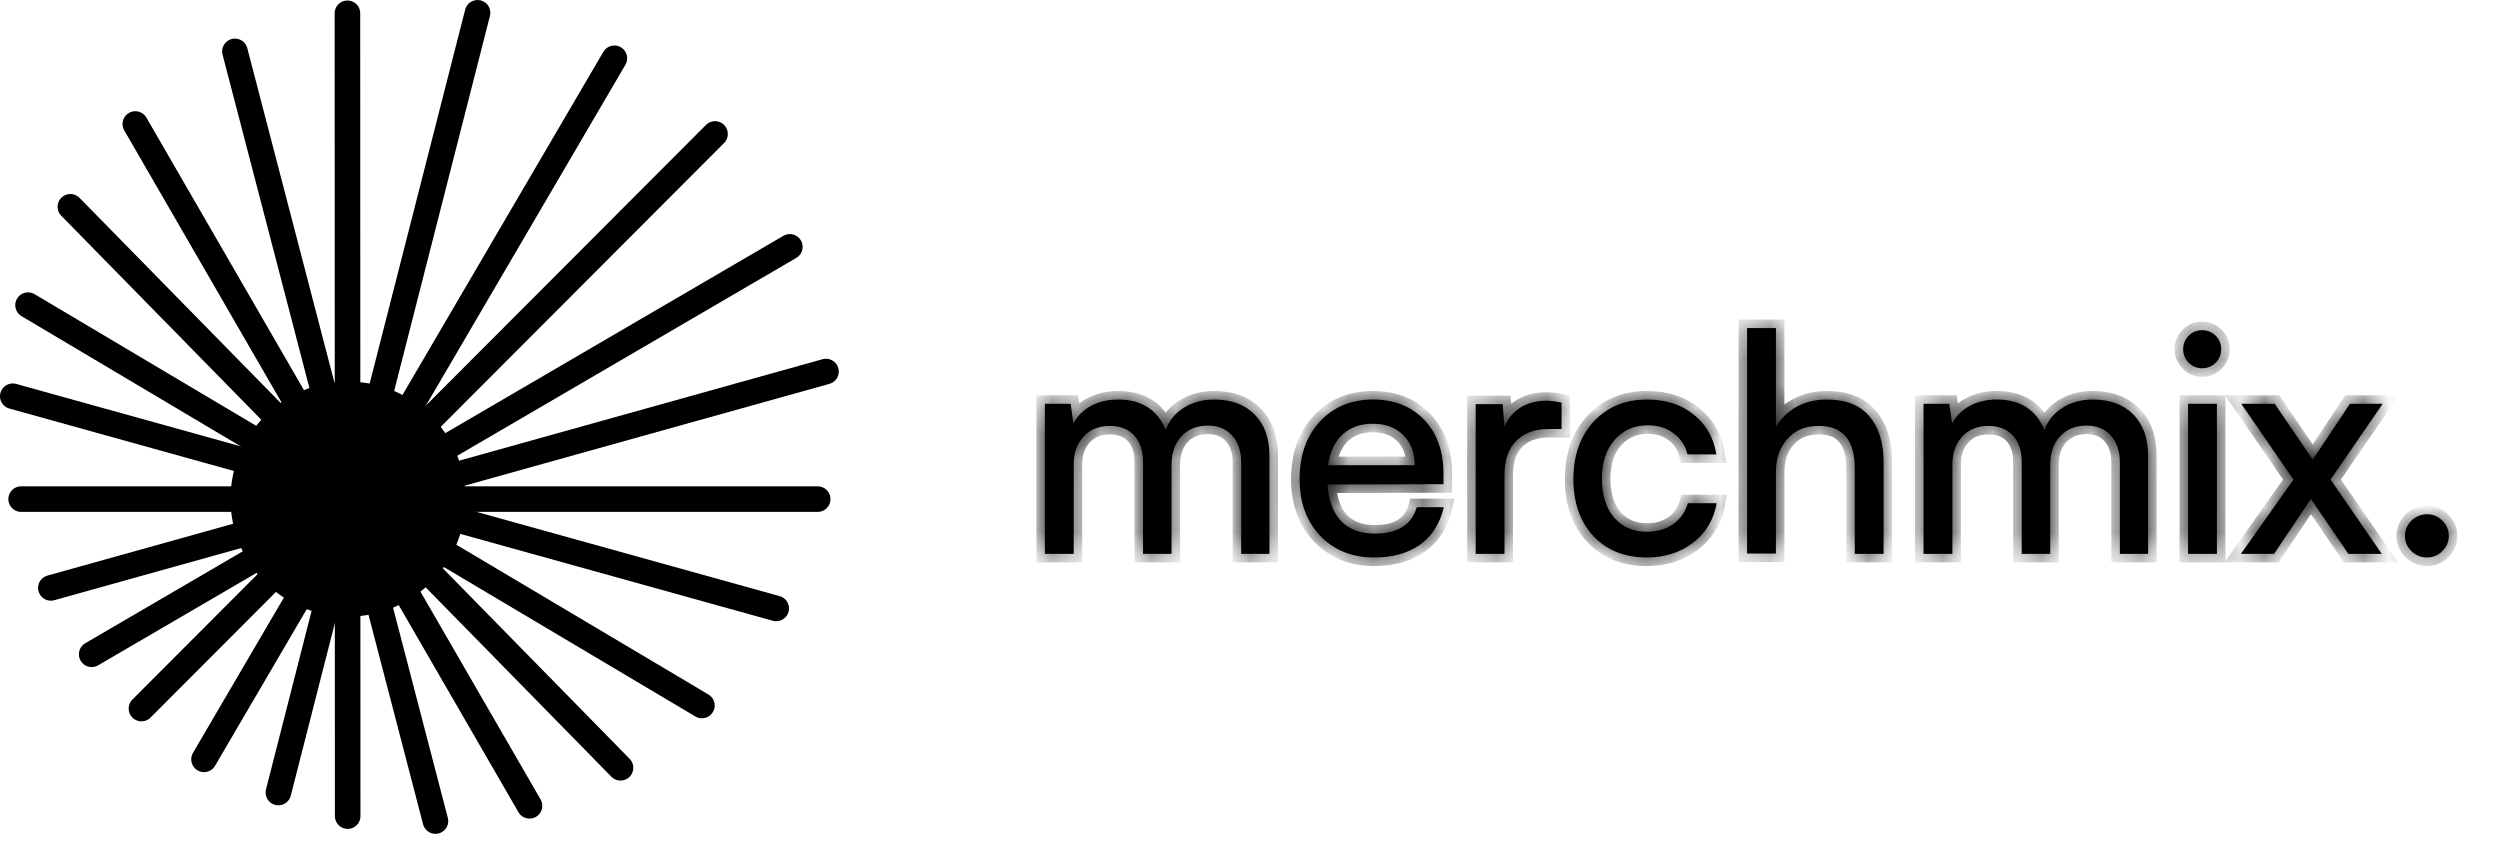
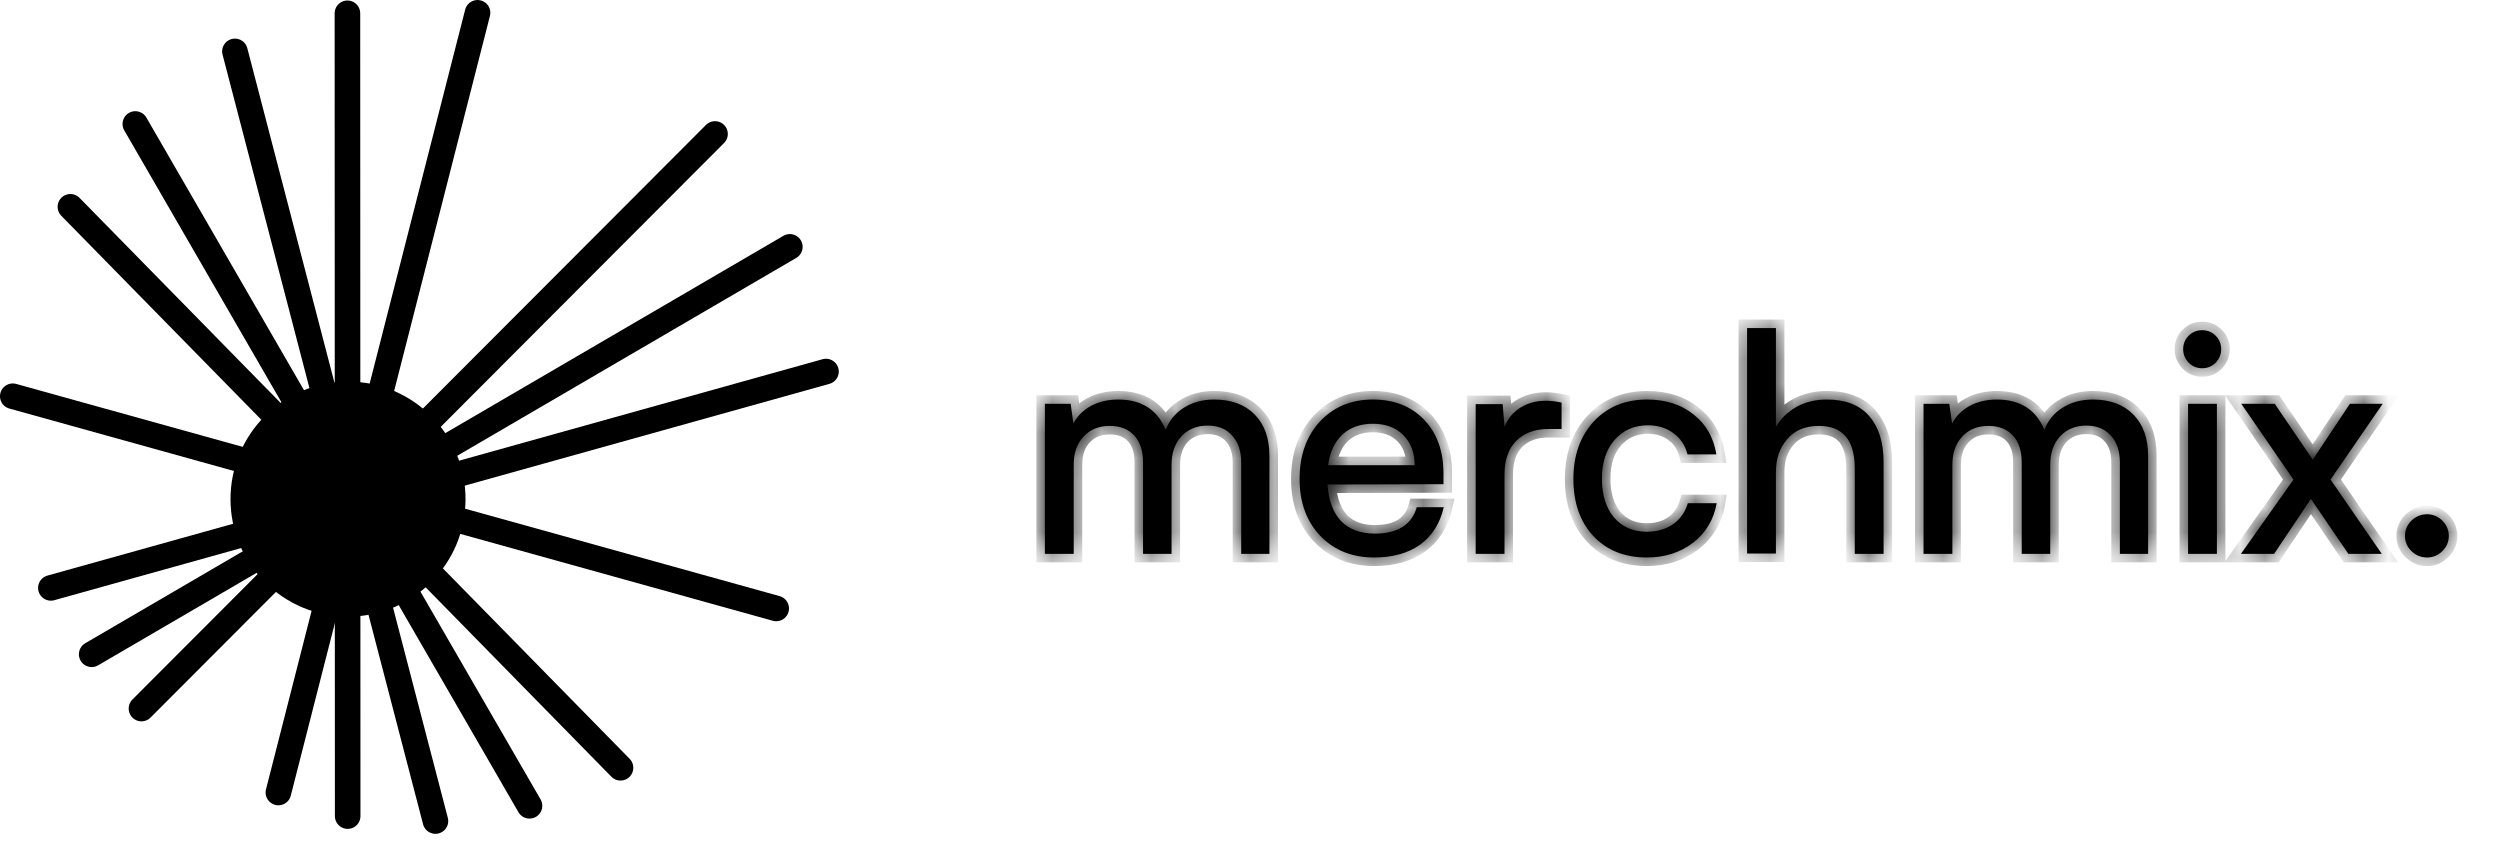
<svg xmlns="http://www.w3.org/2000/svg" width="101" height="34" viewBox="0 0 101 34" fill="none">
  <path d="M14.06 24.395C16.396 24.395 18.291 22.5 18.291 20.164C18.291 17.827 16.396 15.933 14.06 15.933C11.723 15.933 9.829 17.827 9.829 20.164C9.829 22.5 11.723 24.395 14.06 24.395Z" fill="black" stroke="black" stroke-width="1.033" stroke-miterlimit="10" stroke-linecap="round" />
  <path d="M19.293 0.517L11.247 32.017" stroke="black" stroke-width="1.033" stroke-miterlimit="10" stroke-linecap="round" />
-   <path d="M24.821 2.355L8.242 30.677" stroke="black" stroke-width="1.033" stroke-miterlimit="10" stroke-linecap="round" />
  <path d="M28.887 5.412L5.715 28.626" stroke="black" stroke-width="1.033" stroke-miterlimit="10" stroke-linecap="round" />
  <path d="M31.91 9.973L3.704 26.433" stroke="black" stroke-width="1.033" stroke-miterlimit="10" stroke-linecap="round" />
  <path d="M33.37 15.01L2.055 23.751" stroke="black" stroke-width="1.033" stroke-miterlimit="10" stroke-linecap="round" />
-   <path d="M33.035 20.164H0.854" stroke="black" stroke-width="1.033" stroke-miterlimit="10" stroke-linecap="round" />
  <path d="M31.359 24.581L0.516 16.008" stroke="black" stroke-width="1.033" stroke-miterlimit="10" stroke-linecap="round" />
-   <path d="M28.357 28.502L1.133 12.328" stroke="black" stroke-width="1.033" stroke-miterlimit="10" stroke-linecap="round" />
  <path d="M25.069 31.018L2.844 8.355" stroke="black" stroke-width="1.033" stroke-miterlimit="10" stroke-linecap="round" />
  <path d="M21.392 32.554L5.467 5.009" stroke="black" stroke-width="1.033" stroke-miterlimit="10" stroke-linecap="round" />
  <path d="M17.592 33.17L9.491 2.076" stroke="black" stroke-width="1.033" stroke-miterlimit="10" stroke-linecap="round" />
  <path d="M14.036 0.537L14.046 32.97" stroke="black" stroke-width="1.033" stroke-miterlimit="10" stroke-linecap="round" />
  <mask id="path-14-inside-1_7059_2345" fill="white">
-     <path d="M43.378 22.375H42.213V16.314H43.254L43.365 17.108C43.522 16.81 43.758 16.575 44.072 16.401C44.394 16.227 44.762 16.141 45.175 16.141C46.117 16.141 46.757 16.55 47.096 17.368C47.236 16.988 47.48 16.69 47.827 16.475C48.174 16.252 48.583 16.141 49.054 16.141C49.748 16.141 50.293 16.343 50.69 16.748C51.087 17.153 51.285 17.706 51.285 18.409V22.375H50.145V18.694C50.145 18.223 50.021 17.855 49.773 17.591C49.533 17.326 49.207 17.194 48.794 17.194C48.356 17.194 48.001 17.339 47.728 17.628C47.464 17.917 47.331 18.301 47.331 18.781V22.375H46.179V18.681C46.179 18.21 46.059 17.847 45.819 17.591C45.58 17.335 45.253 17.207 44.84 17.207C44.394 17.207 44.039 17.351 43.774 17.64C43.51 17.921 43.378 18.301 43.378 18.781V22.375ZM55.515 22.523C54.623 22.523 53.895 22.23 53.334 21.643C52.78 21.057 52.503 20.293 52.503 19.351C52.503 18.401 52.776 17.628 53.321 17.033C53.875 16.438 54.589 16.141 55.465 16.141C56.325 16.141 57.014 16.413 57.535 16.959C58.056 17.504 58.316 18.227 58.316 19.128V19.561L53.631 19.574C53.672 20.21 53.854 20.702 54.176 21.049C54.507 21.387 54.961 21.557 55.54 21.557C56.465 21.557 57.031 21.201 57.237 20.491H58.328C58.179 21.144 57.861 21.648 57.374 22.003C56.886 22.35 56.267 22.523 55.515 22.523ZM55.465 17.12C54.961 17.12 54.552 17.265 54.238 17.554C53.924 17.843 53.73 18.256 53.656 18.793H57.151C57.151 18.289 56.998 17.884 56.692 17.578C56.386 17.273 55.977 17.12 55.465 17.12ZM63.087 16.265V17.331H62.567C62.013 17.331 61.575 17.492 61.253 17.814C60.939 18.136 60.782 18.586 60.782 19.165V22.375H59.617V16.327H60.708L60.782 17.244C60.906 16.922 61.117 16.665 61.414 16.475C61.711 16.285 62.063 16.19 62.467 16.19C62.649 16.19 62.856 16.215 63.087 16.265ZM63.565 19.351C63.565 18.401 63.838 17.628 64.383 17.033C64.937 16.438 65.656 16.141 66.54 16.141C67.3 16.141 67.928 16.343 68.424 16.748C68.927 17.145 69.233 17.682 69.341 18.359H68.176C68.076 17.979 67.882 17.69 67.593 17.492C67.312 17.285 66.974 17.182 66.577 17.182C66.023 17.182 65.573 17.38 65.226 17.777C64.887 18.165 64.718 18.686 64.718 19.338C64.718 19.991 64.879 20.512 65.201 20.9C65.532 21.288 65.974 21.482 66.527 21.482C66.941 21.482 67.292 21.383 67.581 21.185C67.878 20.978 68.081 20.693 68.188 20.33H69.353C69.237 20.991 68.919 21.524 68.399 21.928C67.878 22.325 67.254 22.523 66.527 22.523C65.635 22.523 64.916 22.234 64.371 21.656C63.834 21.078 63.565 20.309 63.565 19.351ZM71.747 22.362H70.582V13.253H71.747V17.244C71.945 16.905 72.222 16.637 72.578 16.438C72.933 16.24 73.342 16.141 73.805 16.141C74.565 16.141 75.135 16.364 75.515 16.81C75.903 17.256 76.097 17.876 76.097 18.669V22.375H74.932V18.929C74.932 17.781 74.449 17.207 73.482 17.207C72.937 17.207 72.511 17.384 72.206 17.739C71.9 18.087 71.747 18.529 71.747 19.066V22.362ZM78.876 22.375H77.711V16.314H78.752L78.864 17.108C79.02 16.81 79.256 16.575 79.57 16.401C79.892 16.227 80.26 16.141 80.673 16.141C81.615 16.141 82.255 16.55 82.594 17.368C82.734 16.988 82.978 16.69 83.325 16.475C83.672 16.252 84.081 16.141 84.552 16.141C85.246 16.141 85.791 16.343 86.188 16.748C86.585 17.153 86.783 17.706 86.783 18.409V22.375H85.643V18.694C85.643 18.223 85.519 17.855 85.271 17.591C85.031 17.326 84.705 17.194 84.292 17.194C83.854 17.194 83.499 17.339 83.226 17.628C82.962 17.917 82.829 18.301 82.829 18.781V22.375H81.677V18.681C81.677 18.21 81.557 17.847 81.317 17.591C81.078 17.335 80.751 17.207 80.338 17.207C79.892 17.207 79.537 17.351 79.272 17.64C79.008 17.921 78.876 18.301 78.876 18.781V22.375ZM89.513 14.654C89.365 14.802 89.183 14.877 88.968 14.877C88.753 14.877 88.571 14.802 88.423 14.654C88.274 14.497 88.2 14.315 88.2 14.108C88.2 13.893 88.274 13.712 88.423 13.563C88.571 13.414 88.753 13.34 88.968 13.34C89.183 13.34 89.365 13.414 89.513 13.563C89.662 13.712 89.736 13.893 89.736 14.108C89.736 14.315 89.662 14.497 89.513 14.654ZM88.398 22.375V16.314H89.563V22.375H88.398ZM91.874 22.375H90.535L92.655 19.375L90.548 16.314H91.899L93.435 18.57L94.935 16.314H96.261L94.154 19.375L96.224 22.375H94.873L93.361 20.156L91.874 22.375ZM98.672 22.263C98.498 22.437 98.292 22.523 98.052 22.523C97.812 22.523 97.602 22.437 97.42 22.263C97.246 22.09 97.16 21.887 97.16 21.656C97.16 21.416 97.246 21.21 97.42 21.036C97.602 20.863 97.812 20.776 98.052 20.776C98.292 20.776 98.498 20.863 98.672 21.036C98.845 21.21 98.932 21.416 98.932 21.656C98.932 21.887 98.845 22.09 98.672 22.263Z" />
+     <path d="M43.378 22.375H42.213V16.314H43.254L43.365 17.108C43.522 16.81 43.758 16.575 44.072 16.401C44.394 16.227 44.762 16.141 45.175 16.141C46.117 16.141 46.757 16.55 47.096 17.368C47.236 16.988 47.48 16.69 47.827 16.475C48.174 16.252 48.583 16.141 49.054 16.141C49.748 16.141 50.293 16.343 50.69 16.748C51.087 17.153 51.285 17.706 51.285 18.409V22.375H50.145V18.694C50.145 18.223 50.021 17.855 49.773 17.591C49.533 17.326 49.207 17.194 48.794 17.194C48.356 17.194 48.001 17.339 47.728 17.628C47.464 17.917 47.331 18.301 47.331 18.781V22.375H46.179V18.681C46.179 18.21 46.059 17.847 45.819 17.591C45.58 17.335 45.253 17.207 44.84 17.207C44.394 17.207 44.039 17.351 43.774 17.64C43.51 17.921 43.378 18.301 43.378 18.781V22.375ZM55.515 22.523C54.623 22.523 53.895 22.23 53.334 21.643C52.78 21.057 52.503 20.293 52.503 19.351C52.503 18.401 52.776 17.628 53.321 17.033C53.875 16.438 54.589 16.141 55.465 16.141C56.325 16.141 57.014 16.413 57.535 16.959C58.056 17.504 58.316 18.227 58.316 19.128V19.561L53.631 19.574C53.672 20.21 53.854 20.702 54.176 21.049C54.507 21.387 54.961 21.557 55.54 21.557C56.465 21.557 57.031 21.201 57.237 20.491H58.328C58.179 21.144 57.861 21.648 57.374 22.003C56.886 22.35 56.267 22.523 55.515 22.523ZM55.465 17.12C54.961 17.12 54.552 17.265 54.238 17.554C53.924 17.843 53.73 18.256 53.656 18.793H57.151C57.151 18.289 56.998 17.884 56.692 17.578ZM63.087 16.265V17.331H62.567C62.013 17.331 61.575 17.492 61.253 17.814C60.939 18.136 60.782 18.586 60.782 19.165V22.375H59.617V16.327H60.708L60.782 17.244C60.906 16.922 61.117 16.665 61.414 16.475C61.711 16.285 62.063 16.19 62.467 16.19C62.649 16.19 62.856 16.215 63.087 16.265ZM63.565 19.351C63.565 18.401 63.838 17.628 64.383 17.033C64.937 16.438 65.656 16.141 66.54 16.141C67.3 16.141 67.928 16.343 68.424 16.748C68.927 17.145 69.233 17.682 69.341 18.359H68.176C68.076 17.979 67.882 17.69 67.593 17.492C67.312 17.285 66.974 17.182 66.577 17.182C66.023 17.182 65.573 17.38 65.226 17.777C64.887 18.165 64.718 18.686 64.718 19.338C64.718 19.991 64.879 20.512 65.201 20.9C65.532 21.288 65.974 21.482 66.527 21.482C66.941 21.482 67.292 21.383 67.581 21.185C67.878 20.978 68.081 20.693 68.188 20.33H69.353C69.237 20.991 68.919 21.524 68.399 21.928C67.878 22.325 67.254 22.523 66.527 22.523C65.635 22.523 64.916 22.234 64.371 21.656C63.834 21.078 63.565 20.309 63.565 19.351ZM71.747 22.362H70.582V13.253H71.747V17.244C71.945 16.905 72.222 16.637 72.578 16.438C72.933 16.24 73.342 16.141 73.805 16.141C74.565 16.141 75.135 16.364 75.515 16.81C75.903 17.256 76.097 17.876 76.097 18.669V22.375H74.932V18.929C74.932 17.781 74.449 17.207 73.482 17.207C72.937 17.207 72.511 17.384 72.206 17.739C71.9 18.087 71.747 18.529 71.747 19.066V22.362ZM78.876 22.375H77.711V16.314H78.752L78.864 17.108C79.02 16.81 79.256 16.575 79.57 16.401C79.892 16.227 80.26 16.141 80.673 16.141C81.615 16.141 82.255 16.55 82.594 17.368C82.734 16.988 82.978 16.69 83.325 16.475C83.672 16.252 84.081 16.141 84.552 16.141C85.246 16.141 85.791 16.343 86.188 16.748C86.585 17.153 86.783 17.706 86.783 18.409V22.375H85.643V18.694C85.643 18.223 85.519 17.855 85.271 17.591C85.031 17.326 84.705 17.194 84.292 17.194C83.854 17.194 83.499 17.339 83.226 17.628C82.962 17.917 82.829 18.301 82.829 18.781V22.375H81.677V18.681C81.677 18.21 81.557 17.847 81.317 17.591C81.078 17.335 80.751 17.207 80.338 17.207C79.892 17.207 79.537 17.351 79.272 17.64C79.008 17.921 78.876 18.301 78.876 18.781V22.375ZM89.513 14.654C89.365 14.802 89.183 14.877 88.968 14.877C88.753 14.877 88.571 14.802 88.423 14.654C88.274 14.497 88.2 14.315 88.2 14.108C88.2 13.893 88.274 13.712 88.423 13.563C88.571 13.414 88.753 13.34 88.968 13.34C89.183 13.34 89.365 13.414 89.513 13.563C89.662 13.712 89.736 13.893 89.736 14.108C89.736 14.315 89.662 14.497 89.513 14.654ZM88.398 22.375V16.314H89.563V22.375H88.398ZM91.874 22.375H90.535L92.655 19.375L90.548 16.314H91.899L93.435 18.57L94.935 16.314H96.261L94.154 19.375L96.224 22.375H94.873L93.361 20.156L91.874 22.375ZM98.672 22.263C98.498 22.437 98.292 22.523 98.052 22.523C97.812 22.523 97.602 22.437 97.42 22.263C97.246 22.09 97.16 21.887 97.16 21.656C97.16 21.416 97.246 21.21 97.42 21.036C97.602 20.863 97.812 20.776 98.052 20.776C98.292 20.776 98.498 20.863 98.672 21.036C98.845 21.21 98.932 21.416 98.932 21.656C98.932 21.887 98.845 22.09 98.672 22.263Z" />
  </mask>
  <path d="M43.378 22.375H42.213V16.314H43.254L43.365 17.108C43.522 16.81 43.758 16.575 44.072 16.401C44.394 16.227 44.762 16.141 45.175 16.141C46.117 16.141 46.757 16.55 47.096 17.368C47.236 16.988 47.48 16.69 47.827 16.475C48.174 16.252 48.583 16.141 49.054 16.141C49.748 16.141 50.293 16.343 50.69 16.748C51.087 17.153 51.285 17.706 51.285 18.409V22.375H50.145V18.694C50.145 18.223 50.021 17.855 49.773 17.591C49.533 17.326 49.207 17.194 48.794 17.194C48.356 17.194 48.001 17.339 47.728 17.628C47.464 17.917 47.331 18.301 47.331 18.781V22.375H46.179V18.681C46.179 18.21 46.059 17.847 45.819 17.591C45.58 17.335 45.253 17.207 44.84 17.207C44.394 17.207 44.039 17.351 43.774 17.64C43.51 17.921 43.378 18.301 43.378 18.781V22.375ZM55.515 22.523C54.623 22.523 53.895 22.23 53.334 21.643C52.78 21.057 52.503 20.293 52.503 19.351C52.503 18.401 52.776 17.628 53.321 17.033C53.875 16.438 54.589 16.141 55.465 16.141C56.325 16.141 57.014 16.413 57.535 16.959C58.056 17.504 58.316 18.227 58.316 19.128V19.561L53.631 19.574C53.672 20.21 53.854 20.702 54.176 21.049C54.507 21.387 54.961 21.557 55.54 21.557C56.465 21.557 57.031 21.201 57.237 20.491H58.328C58.179 21.144 57.861 21.648 57.374 22.003C56.886 22.35 56.267 22.523 55.515 22.523ZM55.465 17.12C54.961 17.12 54.552 17.265 54.238 17.554C53.924 17.843 53.73 18.256 53.656 18.793H57.151C57.151 18.289 56.998 17.884 56.692 17.578C56.386 17.273 55.977 17.12 55.465 17.12ZM63.087 16.265V17.331H62.567C62.013 17.331 61.575 17.492 61.253 17.814C60.939 18.136 60.782 18.586 60.782 19.165V22.375H59.617V16.327H60.708L60.782 17.244C60.906 16.922 61.117 16.665 61.414 16.475C61.711 16.285 62.063 16.19 62.467 16.19C62.649 16.19 62.856 16.215 63.087 16.265ZM63.565 19.351C63.565 18.401 63.838 17.628 64.383 17.033C64.937 16.438 65.656 16.141 66.54 16.141C67.3 16.141 67.928 16.343 68.424 16.748C68.927 17.145 69.233 17.682 69.341 18.359H68.176C68.076 17.979 67.882 17.69 67.593 17.492C67.312 17.285 66.974 17.182 66.577 17.182C66.023 17.182 65.573 17.38 65.226 17.777C64.887 18.165 64.718 18.686 64.718 19.338C64.718 19.991 64.879 20.512 65.201 20.9C65.532 21.288 65.974 21.482 66.527 21.482C66.941 21.482 67.292 21.383 67.581 21.185C67.878 20.978 68.081 20.693 68.188 20.33H69.353C69.237 20.991 68.919 21.524 68.399 21.928C67.878 22.325 67.254 22.523 66.527 22.523C65.635 22.523 64.916 22.234 64.371 21.656C63.834 21.078 63.565 20.309 63.565 19.351ZM71.747 22.362H70.582V13.253H71.747V17.244C71.945 16.905 72.222 16.637 72.578 16.438C72.933 16.24 73.342 16.141 73.805 16.141C74.565 16.141 75.135 16.364 75.515 16.81C75.903 17.256 76.097 17.876 76.097 18.669V22.375H74.932V18.929C74.932 17.781 74.449 17.207 73.482 17.207C72.937 17.207 72.511 17.384 72.206 17.739C71.9 18.087 71.747 18.529 71.747 19.066V22.362ZM78.876 22.375H77.711V16.314H78.752L78.864 17.108C79.02 16.81 79.256 16.575 79.57 16.401C79.892 16.227 80.26 16.141 80.673 16.141C81.615 16.141 82.255 16.55 82.594 17.368C82.734 16.988 82.978 16.69 83.325 16.475C83.672 16.252 84.081 16.141 84.552 16.141C85.246 16.141 85.791 16.343 86.188 16.748C86.585 17.153 86.783 17.706 86.783 18.409V22.375H85.643V18.694C85.643 18.223 85.519 17.855 85.271 17.591C85.031 17.326 84.705 17.194 84.292 17.194C83.854 17.194 83.499 17.339 83.226 17.628C82.962 17.917 82.829 18.301 82.829 18.781V22.375H81.677V18.681C81.677 18.21 81.557 17.847 81.317 17.591C81.078 17.335 80.751 17.207 80.338 17.207C79.892 17.207 79.537 17.351 79.272 17.64C79.008 17.921 78.876 18.301 78.876 18.781V22.375ZM89.513 14.654C89.365 14.802 89.183 14.877 88.968 14.877C88.753 14.877 88.571 14.802 88.423 14.654C88.274 14.497 88.2 14.315 88.2 14.108C88.2 13.893 88.274 13.712 88.423 13.563C88.571 13.414 88.753 13.34 88.968 13.34C89.183 13.34 89.365 13.414 89.513 13.563C89.662 13.712 89.736 13.893 89.736 14.108C89.736 14.315 89.662 14.497 89.513 14.654ZM88.398 22.375V16.314H89.563V22.375H88.398ZM91.874 22.375H90.535L92.655 19.375L90.548 16.314H91.899L93.435 18.57L94.935 16.314H96.261L94.154 19.375L96.224 22.375H94.873L93.361 20.156L91.874 22.375ZM98.672 22.263C98.498 22.437 98.292 22.523 98.052 22.523C97.812 22.523 97.602 22.437 97.42 22.263C97.246 22.09 97.16 21.887 97.16 21.656C97.16 21.416 97.246 21.21 97.42 21.036C97.602 20.863 97.812 20.776 98.052 20.776C98.292 20.776 98.498 20.863 98.672 21.036C98.845 21.21 98.932 21.416 98.932 21.656C98.932 21.887 98.845 22.09 98.672 22.263Z" fill="black" />
  <path d="M43.378 22.375V22.719H43.722V22.375H43.378ZM42.213 22.375H41.869V22.719H42.213V22.375ZM42.213 16.314V15.97H41.869V16.314H42.213ZM43.254 16.314L43.595 16.266L43.553 15.97H43.254V16.314ZM43.365 17.108L43.025 17.155L43.173 18.21L43.67 17.268L43.365 17.108ZM44.072 16.401L43.909 16.098L43.905 16.1L44.072 16.401ZM47.096 17.368L46.778 17.5L47.114 18.311L47.419 17.487L47.096 17.368ZM47.827 16.475L48.008 16.768L48.013 16.765L47.827 16.475ZM51.285 22.375V22.719H51.629V22.375H51.285ZM50.145 22.375H49.8V22.719H50.145V22.375ZM49.773 17.591L49.518 17.822L49.522 17.826L49.773 17.591ZM47.728 17.628L47.477 17.392L47.474 17.396L47.728 17.628ZM47.331 22.375V22.719H47.676V22.375H47.331ZM46.179 22.375H45.834V22.719H46.179V22.375ZM45.819 17.591L46.071 17.356L45.819 17.591ZM43.774 17.64L44.025 17.876L44.029 17.873L43.774 17.64ZM43.378 22.375V22.03H42.213V22.375V22.719H43.378V22.375ZM42.213 22.375H42.557V16.314H42.213H41.869V22.375H42.213ZM42.213 16.314V16.659H43.254V16.314V15.97H42.213V16.314ZM43.254 16.314L42.913 16.362L43.025 17.155L43.365 17.108L43.706 17.059L43.595 16.266L43.254 16.314ZM43.365 17.108L43.67 17.268C43.794 17.034 43.979 16.846 44.238 16.702L44.072 16.401L43.905 16.1C43.537 16.303 43.251 16.586 43.061 16.947L43.365 17.108ZM44.072 16.401L44.235 16.704C44.501 16.561 44.811 16.485 45.175 16.485V16.141V15.796C44.712 15.796 44.287 15.894 43.909 16.098L44.072 16.401ZM45.175 16.141V16.485C45.596 16.485 45.923 16.576 46.176 16.738C46.428 16.898 46.631 17.145 46.778 17.5L47.096 17.368L47.414 17.236C47.222 16.773 46.936 16.406 46.547 16.157C46.16 15.91 45.696 15.796 45.175 15.796V16.141ZM47.096 17.368L47.419 17.487C47.532 17.18 47.726 16.943 48.008 16.768L47.827 16.475L47.646 16.183C47.234 16.438 46.94 16.796 46.773 17.248L47.096 17.368ZM47.827 16.475L48.013 16.765C48.297 16.582 48.639 16.485 49.054 16.485V16.141V15.796C48.527 15.796 48.051 15.922 47.641 16.186L47.827 16.475ZM49.054 16.141V16.485C49.678 16.485 50.126 16.665 50.444 16.989L50.69 16.748L50.936 16.507C50.461 16.022 49.818 15.796 49.054 15.796V16.141ZM50.69 16.748L50.444 16.989C50.763 17.315 50.941 17.774 50.941 18.409H51.285H51.629C51.629 17.639 51.41 16.991 50.936 16.507L50.69 16.748ZM51.285 18.409H50.941V22.375H51.285H51.629V18.409H51.285ZM51.285 22.375V22.03H50.145V22.375V22.719H51.285V22.375ZM50.145 22.375H50.489V18.694H50.145H49.8V22.375H50.145ZM50.145 18.694H50.489C50.489 18.163 50.348 17.701 50.024 17.355L49.773 17.591L49.522 17.826C49.694 18.01 49.8 18.283 49.8 18.694H50.145ZM49.773 17.591L50.028 17.36C49.713 17.012 49.287 16.85 48.794 16.85V17.194V17.538C49.127 17.538 49.354 17.641 49.518 17.822L49.773 17.591ZM48.794 17.194V16.85C48.272 16.85 47.822 17.026 47.477 17.392L47.728 17.628L47.978 17.864C48.179 17.651 48.44 17.538 48.794 17.538V17.194ZM47.728 17.628L47.474 17.396C47.139 17.762 46.987 18.235 46.987 18.781H47.331H47.676C47.676 18.367 47.788 18.073 47.982 17.86L47.728 17.628ZM47.331 18.781H46.987V22.375H47.331H47.676V18.781H47.331ZM47.331 22.375V22.03H46.179V22.375V22.719H47.331V22.375ZM46.179 22.375H46.523V18.681H46.179H45.834V22.375H46.179ZM46.179 18.681H46.523C46.523 18.154 46.388 17.695 46.071 17.356L45.819 17.591L45.568 17.826C45.73 17.999 45.834 18.267 45.834 18.681H46.179ZM45.819 17.591L46.071 17.356C45.755 17.017 45.33 16.862 44.84 16.862V17.207V17.551C45.177 17.551 45.405 17.652 45.568 17.826L45.819 17.591ZM44.84 17.207V16.862C44.312 16.862 43.859 17.037 43.52 17.408L43.774 17.64L44.029 17.873C44.218 17.665 44.476 17.551 44.84 17.551V17.207ZM43.774 17.64L43.524 17.404C43.186 17.764 43.034 18.236 43.034 18.781H43.378H43.722C43.722 18.367 43.835 18.079 44.025 17.876L43.774 17.64ZM43.378 18.781H43.034V22.375H43.378H43.722V18.781H43.378ZM53.334 21.643L53.083 21.88L53.085 21.882L53.334 21.643ZM53.321 17.033L53.069 16.799L53.067 16.8L53.321 17.033ZM57.535 16.959L57.784 16.721V16.721L57.535 16.959ZM58.316 19.561L58.317 19.906L58.66 19.905V19.561H58.316ZM53.631 19.574L53.63 19.23L53.264 19.23L53.288 19.596L53.631 19.574ZM54.176 21.049L53.924 21.283L53.93 21.289L54.176 21.049ZM57.237 20.491V20.147H56.979L56.907 20.395L57.237 20.491ZM58.328 20.491L58.664 20.567L58.76 20.147H58.328V20.491ZM57.374 22.003L57.574 22.283L57.577 22.281L57.374 22.003ZM54.238 17.554L54.005 17.3H54.005L54.238 17.554ZM53.656 18.793L53.315 18.746L53.261 19.137H53.656V18.793ZM57.151 18.793V19.137H57.495V18.793H57.151ZM55.515 22.523V22.179C54.706 22.179 54.072 21.917 53.582 21.405L53.334 21.643L53.085 21.882C53.718 22.543 54.539 22.868 55.515 22.868V22.523ZM53.334 21.643L53.584 21.407C53.101 20.895 52.847 20.221 52.847 19.351H52.503H52.159C52.159 20.365 52.459 21.219 53.083 21.88L53.334 21.643ZM52.503 19.351H52.847C52.847 18.47 53.098 17.786 53.575 17.266L53.321 17.033L53.067 16.8C52.454 17.47 52.159 18.331 52.159 19.351H52.503ZM53.321 17.033L53.573 17.268C54.056 16.749 54.677 16.485 55.465 16.485V16.141V15.796C54.502 15.796 53.693 16.128 53.069 16.799L53.321 17.033ZM55.465 16.141V16.485C56.245 16.485 56.84 16.729 57.286 17.197L57.535 16.959L57.784 16.721C57.189 16.098 56.404 15.796 55.465 15.796V16.141ZM57.535 16.959L57.286 17.197C57.734 17.666 57.971 18.297 57.971 19.128H58.316H58.66C58.66 18.157 58.377 17.343 57.784 16.721L57.535 16.959ZM58.316 19.128H57.971V19.561H58.316H58.66V19.128H58.316ZM58.316 19.561L58.315 19.217L53.63 19.23L53.631 19.574L53.632 19.918L58.317 19.906L58.316 19.561ZM53.631 19.574L53.288 19.596C53.332 20.284 53.532 20.86 53.924 21.283L54.176 21.049L54.429 20.814C54.176 20.543 54.013 20.136 53.974 19.552L53.631 19.574ZM54.176 21.049L53.93 21.289C54.339 21.708 54.891 21.901 55.54 21.901V21.557V21.212C55.032 21.212 54.675 21.066 54.423 20.808L54.176 21.049ZM55.54 21.557V21.901C56.043 21.901 56.486 21.805 56.841 21.582C57.203 21.354 57.444 21.014 57.568 20.587L57.237 20.491L56.907 20.395C56.825 20.678 56.679 20.871 56.475 20.999C56.264 21.131 55.962 21.212 55.54 21.212V21.557ZM57.237 20.491V20.835H58.328V20.491V20.147H57.237V20.491ZM58.328 20.491L57.992 20.414C57.86 20.996 57.584 21.424 57.171 21.725L57.374 22.003L57.577 22.281C58.139 21.871 58.499 21.292 58.664 20.567L58.328 20.491ZM57.374 22.003L57.174 21.722C56.758 22.018 56.214 22.179 55.515 22.179V22.523V22.868C56.32 22.868 57.014 22.681 57.574 22.283L57.374 22.003ZM55.465 17.12V16.776C54.891 16.776 54.394 16.942 54.005 17.3L54.238 17.554L54.471 17.807C54.711 17.587 55.031 17.464 55.465 17.464V17.12ZM54.238 17.554L54.005 17.3C53.618 17.657 53.397 18.151 53.315 18.746L53.656 18.793L53.997 18.84C54.063 18.36 54.231 18.029 54.471 17.807L54.238 17.554ZM53.656 18.793V19.137H57.151V18.793V18.449H53.656V18.793ZM57.151 18.793H57.495C57.495 18.214 57.317 17.716 56.936 17.335L56.692 17.578L56.449 17.822C56.679 18.052 56.806 18.364 56.806 18.793H57.151ZM56.692 17.578L56.936 17.335C56.554 16.953 56.051 16.776 55.465 16.776V17.12V17.464C55.904 17.464 56.219 17.593 56.449 17.822L56.692 17.578ZM63.087 16.265H63.431V15.986L63.159 15.928L63.087 16.265ZM63.087 17.331V17.675H63.431V17.331H63.087ZM61.253 17.814L61.009 17.57L61.006 17.574L61.253 17.814ZM60.782 22.375V22.719H61.126V22.375H60.782ZM59.617 22.375H59.273V22.719H59.617V22.375ZM59.617 16.327V15.982H59.273V16.327H59.617ZM60.708 16.327L61.051 16.299L61.025 15.982H60.708V16.327ZM60.782 17.244L60.439 17.272L61.103 17.367L60.782 17.244ZM61.414 16.475L61.599 16.765H61.599L61.414 16.475ZM63.087 16.265H62.743V17.331H63.087H63.431V16.265H63.087ZM63.087 17.331V16.986H62.567V17.331V17.675H63.087V17.331ZM62.567 17.331V16.986C61.943 16.986 61.41 17.17 61.009 17.57L61.253 17.814L61.496 18.057C61.741 17.813 62.083 17.675 62.567 17.675V17.331ZM61.253 17.814L61.006 17.574C60.613 17.977 60.438 18.523 60.438 19.165H60.782H61.126C61.126 18.649 61.265 18.295 61.499 18.054L61.253 17.814ZM60.782 19.165H60.438V22.375H60.782H61.126V19.165H60.782ZM60.782 22.375V22.03H59.617V22.375V22.719H60.782V22.375ZM59.617 22.375H59.961V16.327H59.617H59.273V22.375H59.617ZM59.617 16.327V16.671H60.708V16.327V15.982H59.617V16.327ZM60.708 16.327L60.364 16.355L60.439 17.272L60.782 17.244L61.125 17.216L61.051 16.299L60.708 16.327ZM60.782 17.244L61.103 17.367C61.2 17.115 61.362 16.917 61.599 16.765L61.414 16.475L61.229 16.185C60.871 16.414 60.612 16.728 60.461 17.12L60.782 17.244ZM61.414 16.475L61.599 16.765C61.834 16.616 62.118 16.535 62.467 16.535V16.19V15.846C62.007 15.846 61.589 15.955 61.229 16.185L61.414 16.475ZM62.467 16.19V16.535C62.619 16.535 62.801 16.555 63.015 16.601L63.087 16.265L63.159 15.928C62.911 15.875 62.679 15.846 62.467 15.846V16.19ZM64.383 17.033L64.131 16.799L64.129 16.8L64.383 17.033ZM68.424 16.748L68.206 17.015L68.211 17.019L68.424 16.748ZM69.341 18.359V18.703H69.744L69.681 18.305L69.341 18.359ZM68.176 18.359L67.843 18.446L67.91 18.703H68.176V18.359ZM67.593 17.492L67.389 17.769L67.398 17.776L67.593 17.492ZM65.226 17.777L64.967 17.55L64.967 17.55L65.226 17.777ZM65.201 20.9L64.936 21.12L64.939 21.123L65.201 20.9ZM67.581 21.185L67.775 21.469L67.777 21.468L67.581 21.185ZM68.188 20.33V19.985H67.931L67.858 20.232L68.188 20.33ZM69.353 20.33L69.692 20.389L69.763 19.985H69.353V20.33ZM68.399 21.928L68.607 22.202L68.61 22.2L68.399 21.928ZM64.371 21.656L64.119 21.89L64.12 21.892L64.371 21.656ZM63.565 19.351H63.91C63.91 18.47 64.16 17.786 64.637 17.266L64.383 17.033L64.129 16.8C63.516 17.47 63.221 18.331 63.221 19.351H63.565ZM64.383 17.033L64.635 17.268C65.118 16.749 65.742 16.485 66.54 16.485V16.141V15.796C65.57 15.796 64.756 16.127 64.131 16.799L64.383 17.033ZM66.54 16.141V16.485C67.236 16.485 67.783 16.669 68.206 17.015L68.424 16.748L68.641 16.481C68.073 16.017 67.364 15.796 66.54 15.796V16.141ZM68.424 16.748L68.211 17.019C68.641 17.358 68.906 17.815 69.001 18.413L69.341 18.359L69.681 18.305C69.561 17.549 69.214 16.932 68.636 16.477L68.424 16.748ZM69.341 18.359V18.015H68.176V18.359V18.703H69.341V18.359ZM68.176 18.359L68.509 18.272C68.391 17.822 68.154 17.459 67.788 17.208L67.593 17.492L67.398 17.776C67.611 17.921 67.762 18.136 67.843 18.446L68.176 18.359ZM67.593 17.492L67.797 17.214C67.449 16.959 67.036 16.838 66.577 16.838V17.182V17.526C66.911 17.526 67.175 17.612 67.389 17.769L67.593 17.492ZM66.577 17.182V16.838C65.93 16.838 65.383 17.075 64.967 17.55L65.226 17.777L65.485 18.003C65.763 17.686 66.117 17.526 66.577 17.526V17.182ZM65.226 17.777L64.967 17.55C64.56 18.017 64.374 18.625 64.374 19.338H64.718H65.062C65.062 18.746 65.215 18.313 65.486 18.003L65.226 17.777ZM64.718 19.338H64.374C64.374 20.047 64.549 20.653 64.936 21.12L65.201 20.9L65.466 20.68C65.209 20.37 65.062 19.935 65.062 19.338H64.718ZM65.201 20.9L64.939 21.123C65.341 21.595 65.883 21.827 66.527 21.827V21.482V21.138C66.065 21.138 65.722 20.981 65.463 20.677L65.201 20.9ZM66.527 21.482V21.827C66.997 21.827 67.419 21.713 67.775 21.469L67.581 21.185L67.386 20.901C67.164 21.053 66.884 21.138 66.527 21.138V21.482ZM67.581 21.185L67.777 21.468C68.142 21.214 68.39 20.862 68.518 20.427L68.188 20.33L67.858 20.232C67.772 20.524 67.614 20.742 67.384 20.902L67.581 21.185ZM68.188 20.33V20.674H69.353V20.33V19.985H68.188V20.33ZM69.353 20.33L69.014 20.27C68.913 20.849 68.639 21.305 68.187 21.657L68.399 21.928L68.61 22.2C69.199 21.742 69.562 21.133 69.692 20.389L69.353 20.33ZM68.399 21.928L68.19 21.655C67.736 22 67.188 22.179 66.527 22.179V22.523V22.868C67.321 22.868 68.02 22.65 68.607 22.202L68.399 21.928ZM66.527 22.523V22.179C65.717 22.179 65.093 21.92 64.621 21.42L64.371 21.656L64.12 21.892C64.739 22.548 65.553 22.868 66.527 22.868V22.523ZM64.371 21.656L64.623 21.422C64.157 20.92 63.91 20.242 63.91 19.351H63.565H63.221C63.221 20.376 63.51 21.235 64.119 21.89L64.371 21.656ZM71.747 22.362V22.707H72.091V22.362H71.747ZM70.582 22.362H70.238V22.707H70.582V22.362ZM70.582 13.253V12.909H70.238V13.253H70.582ZM71.747 13.253H72.091V12.909H71.747V13.253ZM71.747 17.244H71.403V18.513L72.044 17.418L71.747 17.244ZM72.578 16.438L72.41 16.138L72.578 16.438ZM75.515 16.81L75.253 17.033L75.255 17.036L75.515 16.81ZM76.097 22.375V22.719H76.442V22.375H76.097ZM74.932 22.375H74.588V22.719H74.932V22.375ZM72.206 17.739L72.464 17.967L72.467 17.964L72.206 17.739ZM71.747 22.362V22.018H70.582V22.362V22.707H71.747V22.362ZM70.582 22.362H70.927V13.253H70.582H70.238V22.362H70.582ZM70.582 13.253V13.597H71.747V13.253V12.909H70.582V13.253ZM71.747 13.253H71.403V17.244H71.747H72.091V13.253H71.747ZM71.747 17.244L72.044 17.418C72.21 17.134 72.442 16.908 72.745 16.739L72.578 16.438L72.41 16.138C72.003 16.365 71.681 16.676 71.45 17.07L71.747 17.244ZM72.578 16.438L72.745 16.739C73.043 16.573 73.392 16.485 73.805 16.485V16.141V15.796C73.291 15.796 72.823 15.907 72.41 16.138L72.578 16.438ZM73.805 16.141V16.485C74.496 16.485 74.956 16.685 75.253 17.033L75.515 16.81L75.777 16.587C75.313 16.042 74.633 15.796 73.805 15.796V16.141ZM75.515 16.81L75.255 17.036C75.573 17.401 75.753 17.93 75.753 18.669H76.097H76.442C76.442 17.821 76.234 17.111 75.775 16.584L75.515 16.81ZM76.097 18.669H75.753V22.375H76.097H76.442V18.669H76.097ZM76.097 22.375V22.03H74.932V22.375V22.719H76.097V22.375ZM74.932 22.375H75.277V18.929H74.932H74.588V22.375H74.932ZM74.932 18.929H75.277C75.277 18.315 75.149 17.79 74.833 17.416C74.508 17.03 74.036 16.862 73.482 16.862V17.207V17.551C73.895 17.551 74.148 17.671 74.306 17.859C74.474 18.058 74.588 18.395 74.588 18.929H74.932ZM73.482 17.207V16.862C72.855 16.862 72.327 17.071 71.945 17.515L72.206 17.739L72.467 17.964C72.696 17.698 73.019 17.551 73.482 17.551V17.207ZM72.206 17.739L71.948 17.512C71.578 17.932 71.403 18.459 71.403 19.066H71.747H72.091C72.091 18.598 72.223 18.241 72.464 17.967L72.206 17.739ZM71.747 19.066H71.403V22.362H71.747H72.091V19.066H71.747ZM78.876 22.375V22.719H79.22V22.375H78.876ZM77.711 22.375H77.367V22.719H77.711V22.375ZM77.711 16.314V15.97H77.367V16.314H77.711ZM78.752 16.314L79.093 16.266L79.051 15.97H78.752V16.314ZM78.864 17.108L78.523 17.155L78.671 18.21L79.168 17.268L78.864 17.108ZM79.57 16.401L79.407 16.098L79.403 16.1L79.57 16.401ZM82.594 17.368L82.276 17.5L82.612 18.311L82.917 17.487L82.594 17.368ZM83.325 16.475L83.506 16.768L83.511 16.765L83.325 16.475ZM86.783 22.375V22.719H87.127V22.375H86.783ZM85.643 22.375H85.298V22.719H85.643V22.375ZM85.271 17.591L85.016 17.822L85.02 17.826L85.271 17.591ZM83.226 17.628L82.975 17.392L82.972 17.396L83.226 17.628ZM82.829 22.375V22.719H83.174V22.375H82.829ZM81.677 22.375H81.332V22.719H81.677V22.375ZM81.317 17.591L81.569 17.356L81.317 17.591ZM79.272 17.64L79.523 17.876L79.526 17.873L79.272 17.64ZM78.876 22.375V22.03H77.711V22.375V22.719H78.876V22.375ZM77.711 22.375H78.055V16.314H77.711H77.367V22.375H77.711ZM77.711 16.314V16.659H78.752V16.314V15.97H77.711V16.314ZM78.752 16.314L78.411 16.362L78.523 17.155L78.864 17.108L79.204 17.059L79.093 16.266L78.752 16.314ZM78.864 17.108L79.168 17.268C79.291 17.034 79.477 16.846 79.736 16.702L79.57 16.401L79.403 16.1C79.035 16.303 78.749 16.586 78.559 16.947L78.864 17.108ZM79.57 16.401L79.733 16.704C79.999 16.561 80.309 16.485 80.673 16.485V16.141V15.796C80.21 15.796 79.785 15.894 79.407 16.098L79.57 16.401ZM80.673 16.141V16.485C81.094 16.485 81.421 16.576 81.674 16.738C81.926 16.898 82.129 17.145 82.276 17.5L82.594 17.368L82.912 17.236C82.72 16.773 82.434 16.406 82.045 16.157C81.657 15.91 81.194 15.796 80.673 15.796V16.141ZM82.594 17.368L82.917 17.487C83.031 17.18 83.224 16.943 83.506 16.768L83.325 16.475L83.144 16.183C82.732 16.438 82.438 16.796 82.271 17.248L82.594 17.368ZM83.325 16.475L83.511 16.765C83.795 16.582 84.138 16.485 84.552 16.485V16.141V15.796C84.025 15.796 83.549 15.922 83.139 16.186L83.325 16.475ZM84.552 16.141V16.485C85.176 16.485 85.624 16.665 85.942 16.989L86.188 16.748L86.434 16.507C85.959 16.022 85.317 15.796 84.552 15.796V16.141ZM86.188 16.748L85.942 16.989C86.261 17.315 86.439 17.774 86.439 18.409H86.783H87.127C87.127 17.639 86.908 16.991 86.434 16.507L86.188 16.748ZM86.783 18.409H86.439V22.375H86.783H87.127V18.409H86.783ZM86.783 22.375V22.03H85.643V22.375V22.719H86.783V22.375ZM85.643 22.375H85.987V18.694H85.643H85.298V22.375H85.643ZM85.643 18.694H85.987C85.987 18.163 85.846 17.701 85.522 17.355L85.271 17.591L85.02 17.826C85.192 18.01 85.298 18.283 85.298 18.694H85.643ZM85.271 17.591L85.526 17.36C85.211 17.012 84.785 16.85 84.292 16.85V17.194V17.538C84.625 17.538 84.852 17.641 85.016 17.822L85.271 17.591ZM84.292 17.194V16.85C83.77 16.85 83.32 17.026 82.975 17.392L83.226 17.628L83.476 17.864C83.677 17.651 83.938 17.538 84.292 17.538V17.194ZM83.226 17.628L82.972 17.396C82.637 17.762 82.485 18.235 82.485 18.781H82.829H83.174C83.174 18.367 83.286 18.073 83.48 17.86L83.226 17.628ZM82.829 18.781H82.485V22.375H82.829H83.174V18.781H82.829ZM82.829 22.375V22.03H81.677V22.375V22.719H82.829V22.375ZM81.677 22.375H82.021V18.681H81.677H81.332V22.375H81.677ZM81.677 18.681H82.021C82.021 18.154 81.886 17.695 81.569 17.356L81.317 17.591L81.066 17.826C81.228 17.999 81.332 18.267 81.332 18.681H81.677ZM81.317 17.591L81.569 17.356C81.252 17.017 80.828 16.862 80.338 16.862V17.207V17.551C80.675 17.551 80.903 17.652 81.066 17.826L81.317 17.591ZM80.338 17.207V16.862C79.81 16.862 79.357 17.037 79.018 17.408L79.272 17.64L79.526 17.873C79.716 17.665 79.974 17.551 80.338 17.551V17.207ZM79.272 17.64L79.022 17.404C78.684 17.764 78.532 18.236 78.532 18.781H78.876H79.22C79.22 18.367 79.333 18.079 79.523 17.876L79.272 17.64ZM78.876 18.781H78.532V22.375H78.876H79.22V18.781H78.876ZM89.513 14.654L89.757 14.897L89.763 14.89L89.513 14.654ZM88.423 14.654L88.173 14.89L88.179 14.897L88.423 14.654ZM88.423 13.563L88.179 13.319L88.423 13.563ZM88.398 22.375H88.053V22.719H88.398V22.375ZM88.398 16.314V15.97H88.053V16.314H88.398ZM89.563 16.314H89.907V15.97H89.563V16.314ZM89.563 22.375V22.719H89.907V22.375H89.563ZM89.513 14.654L89.27 14.41C89.187 14.493 89.094 14.532 88.968 14.532V14.877V15.221C89.272 15.221 89.542 15.112 89.757 14.897L89.513 14.654ZM88.968 14.877V14.532C88.842 14.532 88.749 14.493 88.666 14.41L88.423 14.654L88.179 14.897C88.394 15.112 88.664 15.221 88.968 15.221V14.877ZM88.423 14.654L88.672 14.417C88.581 14.32 88.544 14.222 88.544 14.108H88.2H87.855C87.855 14.407 87.966 14.673 88.173 14.89L88.423 14.654ZM88.2 14.108H88.544C88.544 13.983 88.583 13.889 88.666 13.806L88.423 13.563L88.179 13.319C87.964 13.534 87.855 13.804 87.855 14.108H88.2ZM88.423 13.563L88.666 13.806C88.749 13.724 88.842 13.684 88.968 13.684V13.34V12.996C88.664 12.996 88.394 13.105 88.179 13.319L88.423 13.563ZM88.968 13.34V13.684C89.094 13.684 89.187 13.724 89.27 13.806L89.513 13.563L89.757 13.319C89.542 13.105 89.272 12.996 88.968 12.996V13.34ZM89.513 13.563L89.27 13.806C89.352 13.889 89.392 13.983 89.392 14.108H89.736H90.081C90.081 13.804 89.972 13.534 89.757 13.319L89.513 13.563ZM89.736 14.108H89.392C89.392 14.222 89.355 14.32 89.263 14.417L89.513 14.654L89.763 14.89C89.969 14.673 90.081 14.407 90.081 14.108H89.736ZM88.398 22.375H88.742V16.314H88.398H88.053V22.375H88.398ZM88.398 16.314V16.659H89.563V16.314V15.97H88.398V16.314ZM89.563 16.314H89.219V22.375H89.563H89.907V16.314H89.563ZM89.563 22.375V22.03H88.398V22.375V22.719H89.563V22.375ZM91.874 22.375V22.719H92.058L92.16 22.566L91.874 22.375ZM90.535 22.375L90.254 22.176L89.871 22.719H90.535V22.375ZM92.655 19.375L92.936 19.574L93.074 19.378L92.938 19.18L92.655 19.375ZM90.548 16.314V15.97H89.893L90.264 16.509L90.548 16.314ZM91.899 16.314L92.183 16.12L92.081 15.97H91.899V16.314ZM93.435 18.57L93.151 18.764L93.439 19.186L93.722 18.761L93.435 18.57ZM94.935 16.314V15.97H94.75L94.648 16.124L94.935 16.314ZM96.261 16.314L96.545 16.509L96.916 15.97H96.261V16.314ZM94.154 19.375L93.871 19.18L93.736 19.376L93.871 19.571L94.154 19.375ZM96.224 22.375V22.719H96.88L96.507 22.179L96.224 22.375ZM94.873 22.375L94.588 22.569L94.691 22.719H94.873V22.375ZM93.361 20.156L93.645 19.962L93.359 19.541L93.075 19.965L93.361 20.156ZM91.874 22.375V22.03H90.535V22.375V22.719H91.874V22.375ZM90.535 22.375L90.816 22.573L92.936 19.574L92.655 19.375L92.373 19.177L90.254 22.176L90.535 22.375ZM92.655 19.375L92.938 19.18L90.831 16.119L90.548 16.314L90.264 16.509L92.371 19.571L92.655 19.375ZM90.548 16.314V16.659H91.899V16.314V15.97H90.548V16.314ZM91.899 16.314L91.614 16.508L93.151 18.764L93.435 18.57L93.72 18.376L92.183 16.12L91.899 16.314ZM93.435 18.57L93.722 18.761L95.222 16.505L94.935 16.314L94.648 16.124L93.149 18.379L93.435 18.57ZM94.935 16.314V16.659H96.261V16.314V15.97H94.935V16.314ZM96.261 16.314L95.978 16.119L93.871 19.18L94.154 19.375L94.438 19.571L96.545 16.509L96.261 16.314ZM94.154 19.375L93.871 19.571L95.941 22.57L96.224 22.375L96.507 22.179L94.438 19.18L94.154 19.375ZM96.224 22.375V22.03H94.873V22.375V22.719H96.224V22.375ZM94.873 22.375L95.157 22.181L93.645 19.962L93.361 20.156L93.076 20.35L94.588 22.569L94.873 22.375ZM93.361 20.156L93.075 19.965L91.588 22.183L91.874 22.375L92.16 22.566L93.647 20.348L93.361 20.156ZM97.42 22.263L97.177 22.507L97.182 22.512L97.42 22.263ZM97.42 21.036L97.182 20.787L97.177 20.793L97.42 21.036ZM98.672 21.036L98.428 21.28L98.672 21.036ZM98.672 22.263L98.428 22.02C98.318 22.13 98.198 22.179 98.052 22.179V22.523V22.868C98.385 22.868 98.679 22.743 98.915 22.507L98.672 22.263ZM98.052 22.523V22.179C97.906 22.179 97.779 22.13 97.658 22.014L97.42 22.263L97.182 22.512C97.425 22.744 97.719 22.868 98.052 22.868V22.523ZM97.42 22.263L97.663 22.02C97.55 21.906 97.504 21.79 97.504 21.656H97.16H96.816C96.816 21.985 96.943 22.273 97.177 22.507L97.42 22.263ZM97.16 21.656H97.504C97.504 21.51 97.553 21.39 97.663 21.28L97.42 21.036L97.177 20.793C96.94 21.029 96.816 21.323 96.816 21.656H97.16ZM97.42 21.036L97.658 21.285C97.779 21.17 97.906 21.12 98.052 21.12V20.776V20.432C97.719 20.432 97.425 20.556 97.182 20.787L97.42 21.036ZM98.052 20.776V21.12C98.198 21.12 98.318 21.169 98.428 21.28L98.672 21.036L98.915 20.793C98.679 20.556 98.385 20.432 98.052 20.432V20.776ZM98.672 21.036L98.428 21.28C98.539 21.39 98.588 21.51 98.588 21.656H98.932H99.276C99.276 21.323 99.151 21.029 98.915 20.793L98.672 21.036ZM98.932 21.656H98.588C98.588 21.79 98.542 21.906 98.428 22.02L98.672 22.263L98.915 22.507C99.149 22.273 99.276 21.985 99.276 21.656H98.932Z" fill="black" mask="url(#path-14-inside-1_7059_2345)" />
</svg>